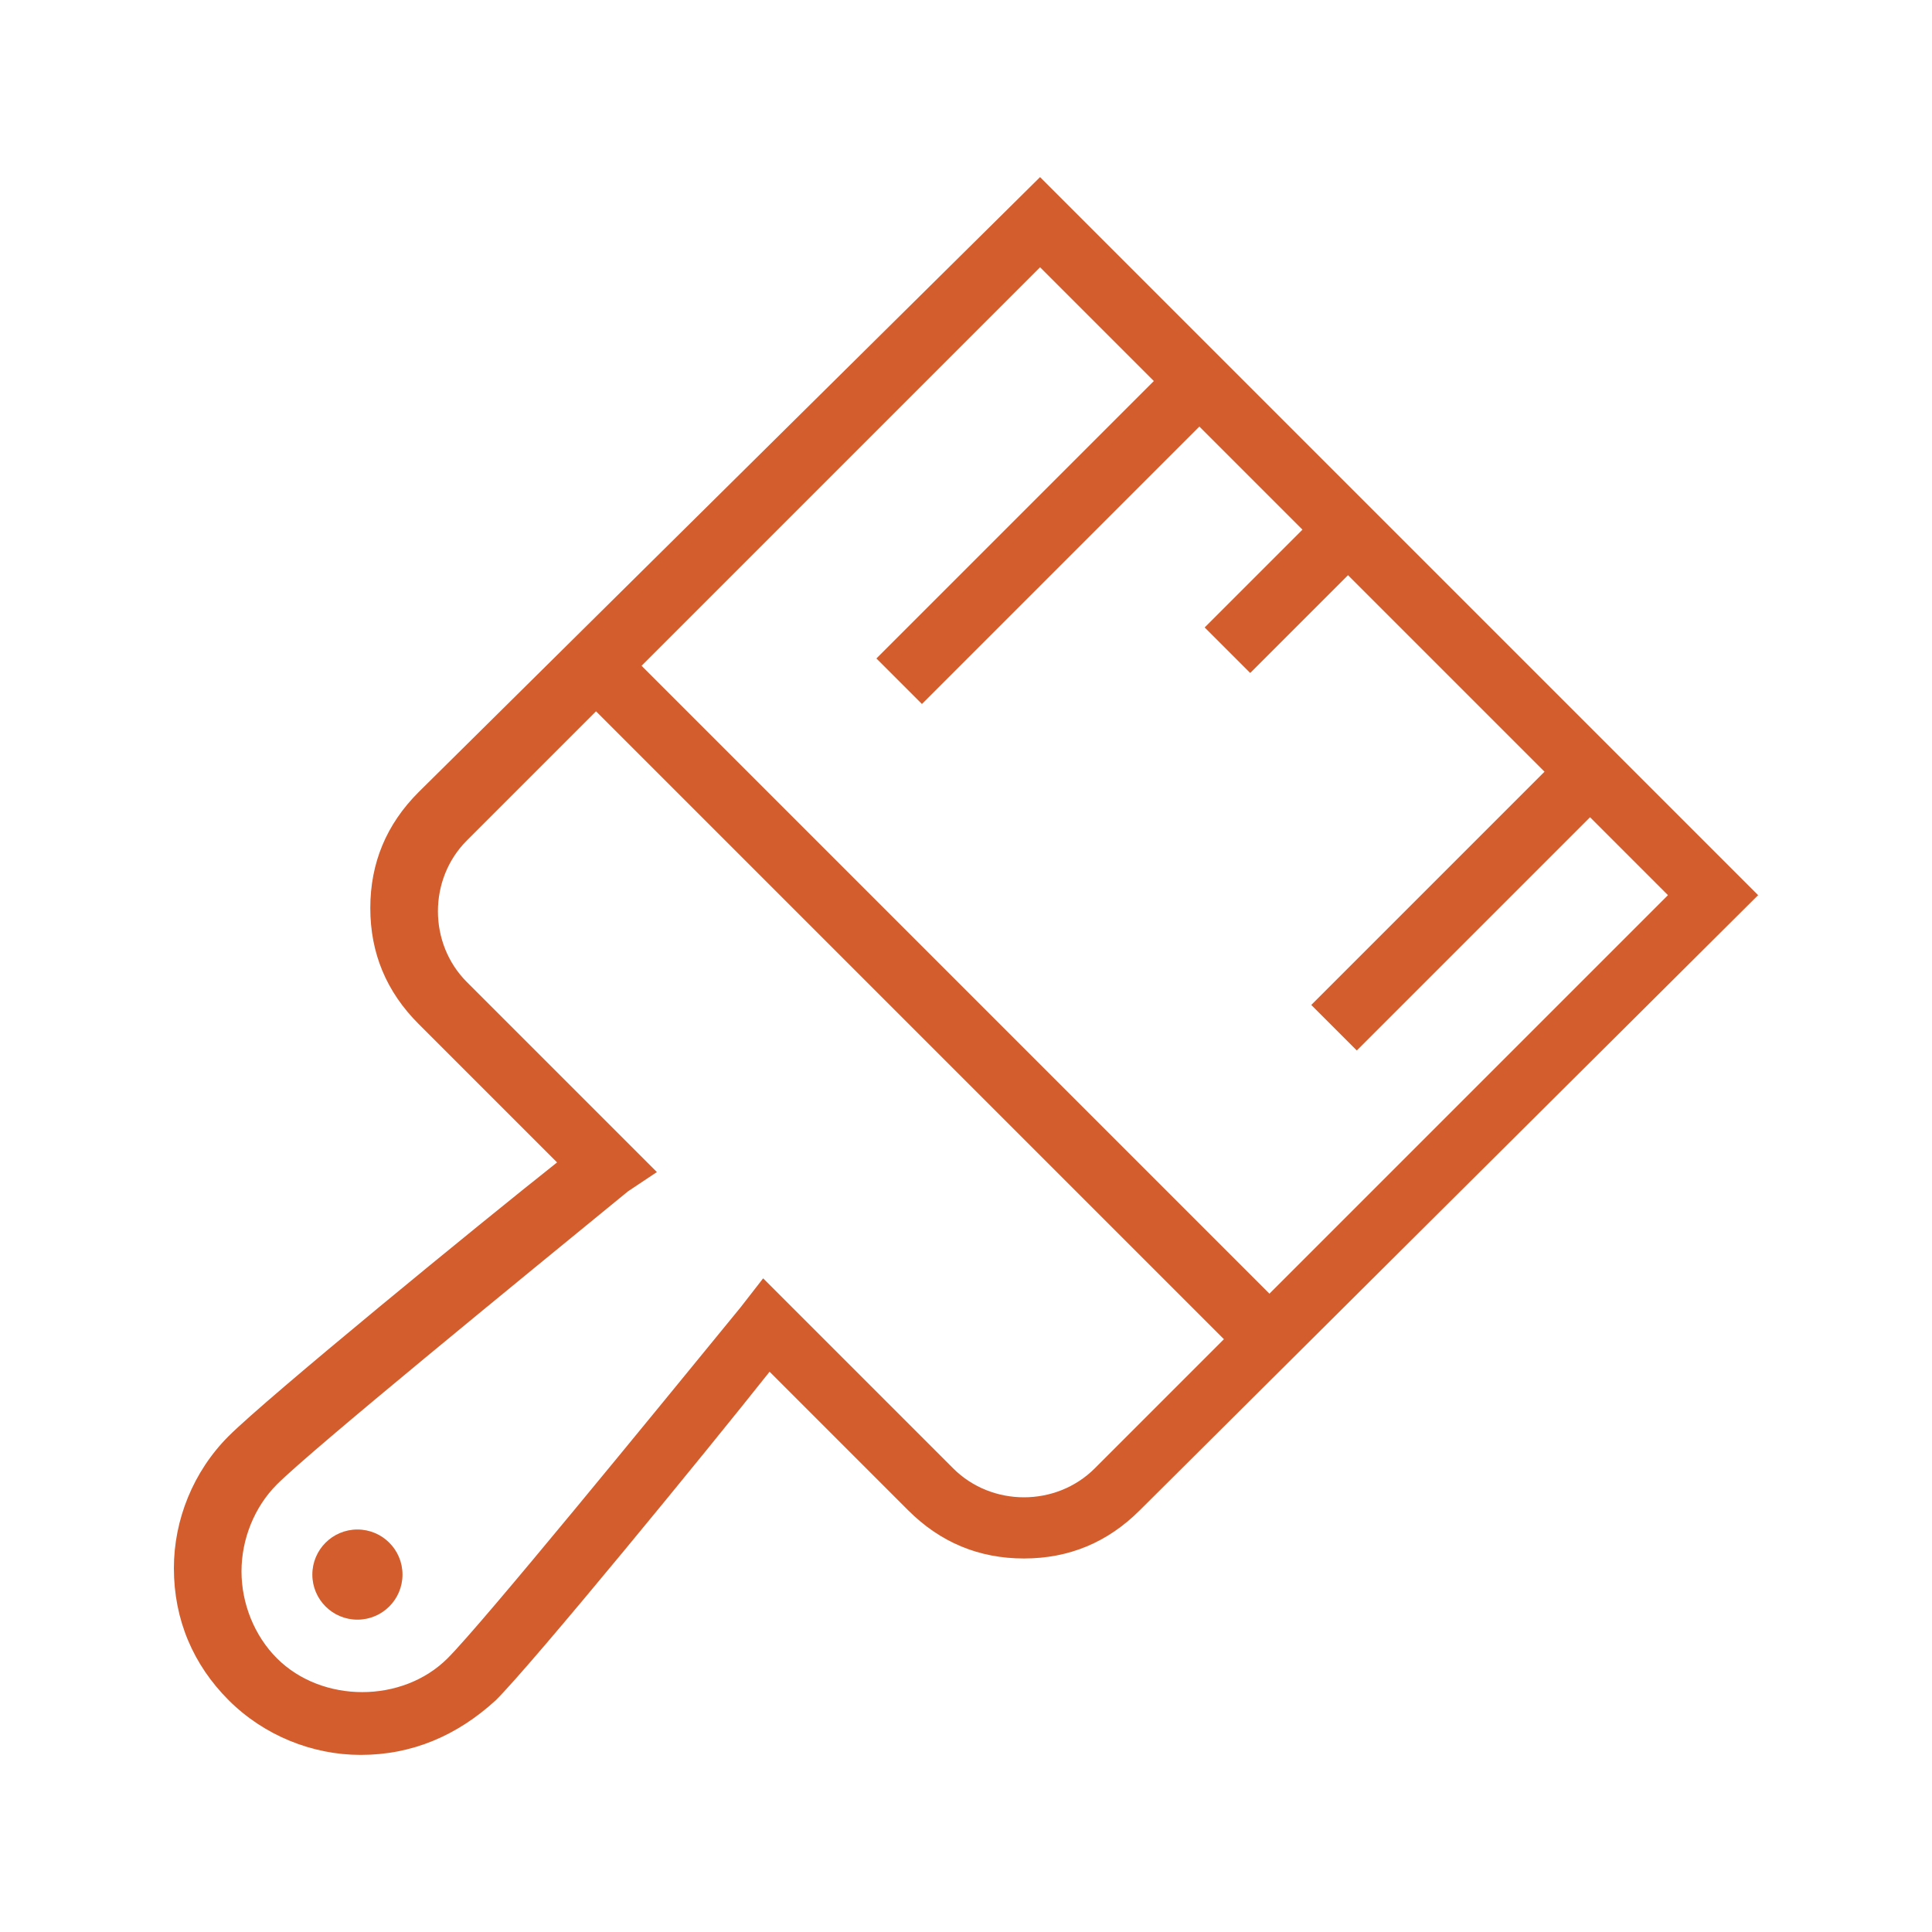
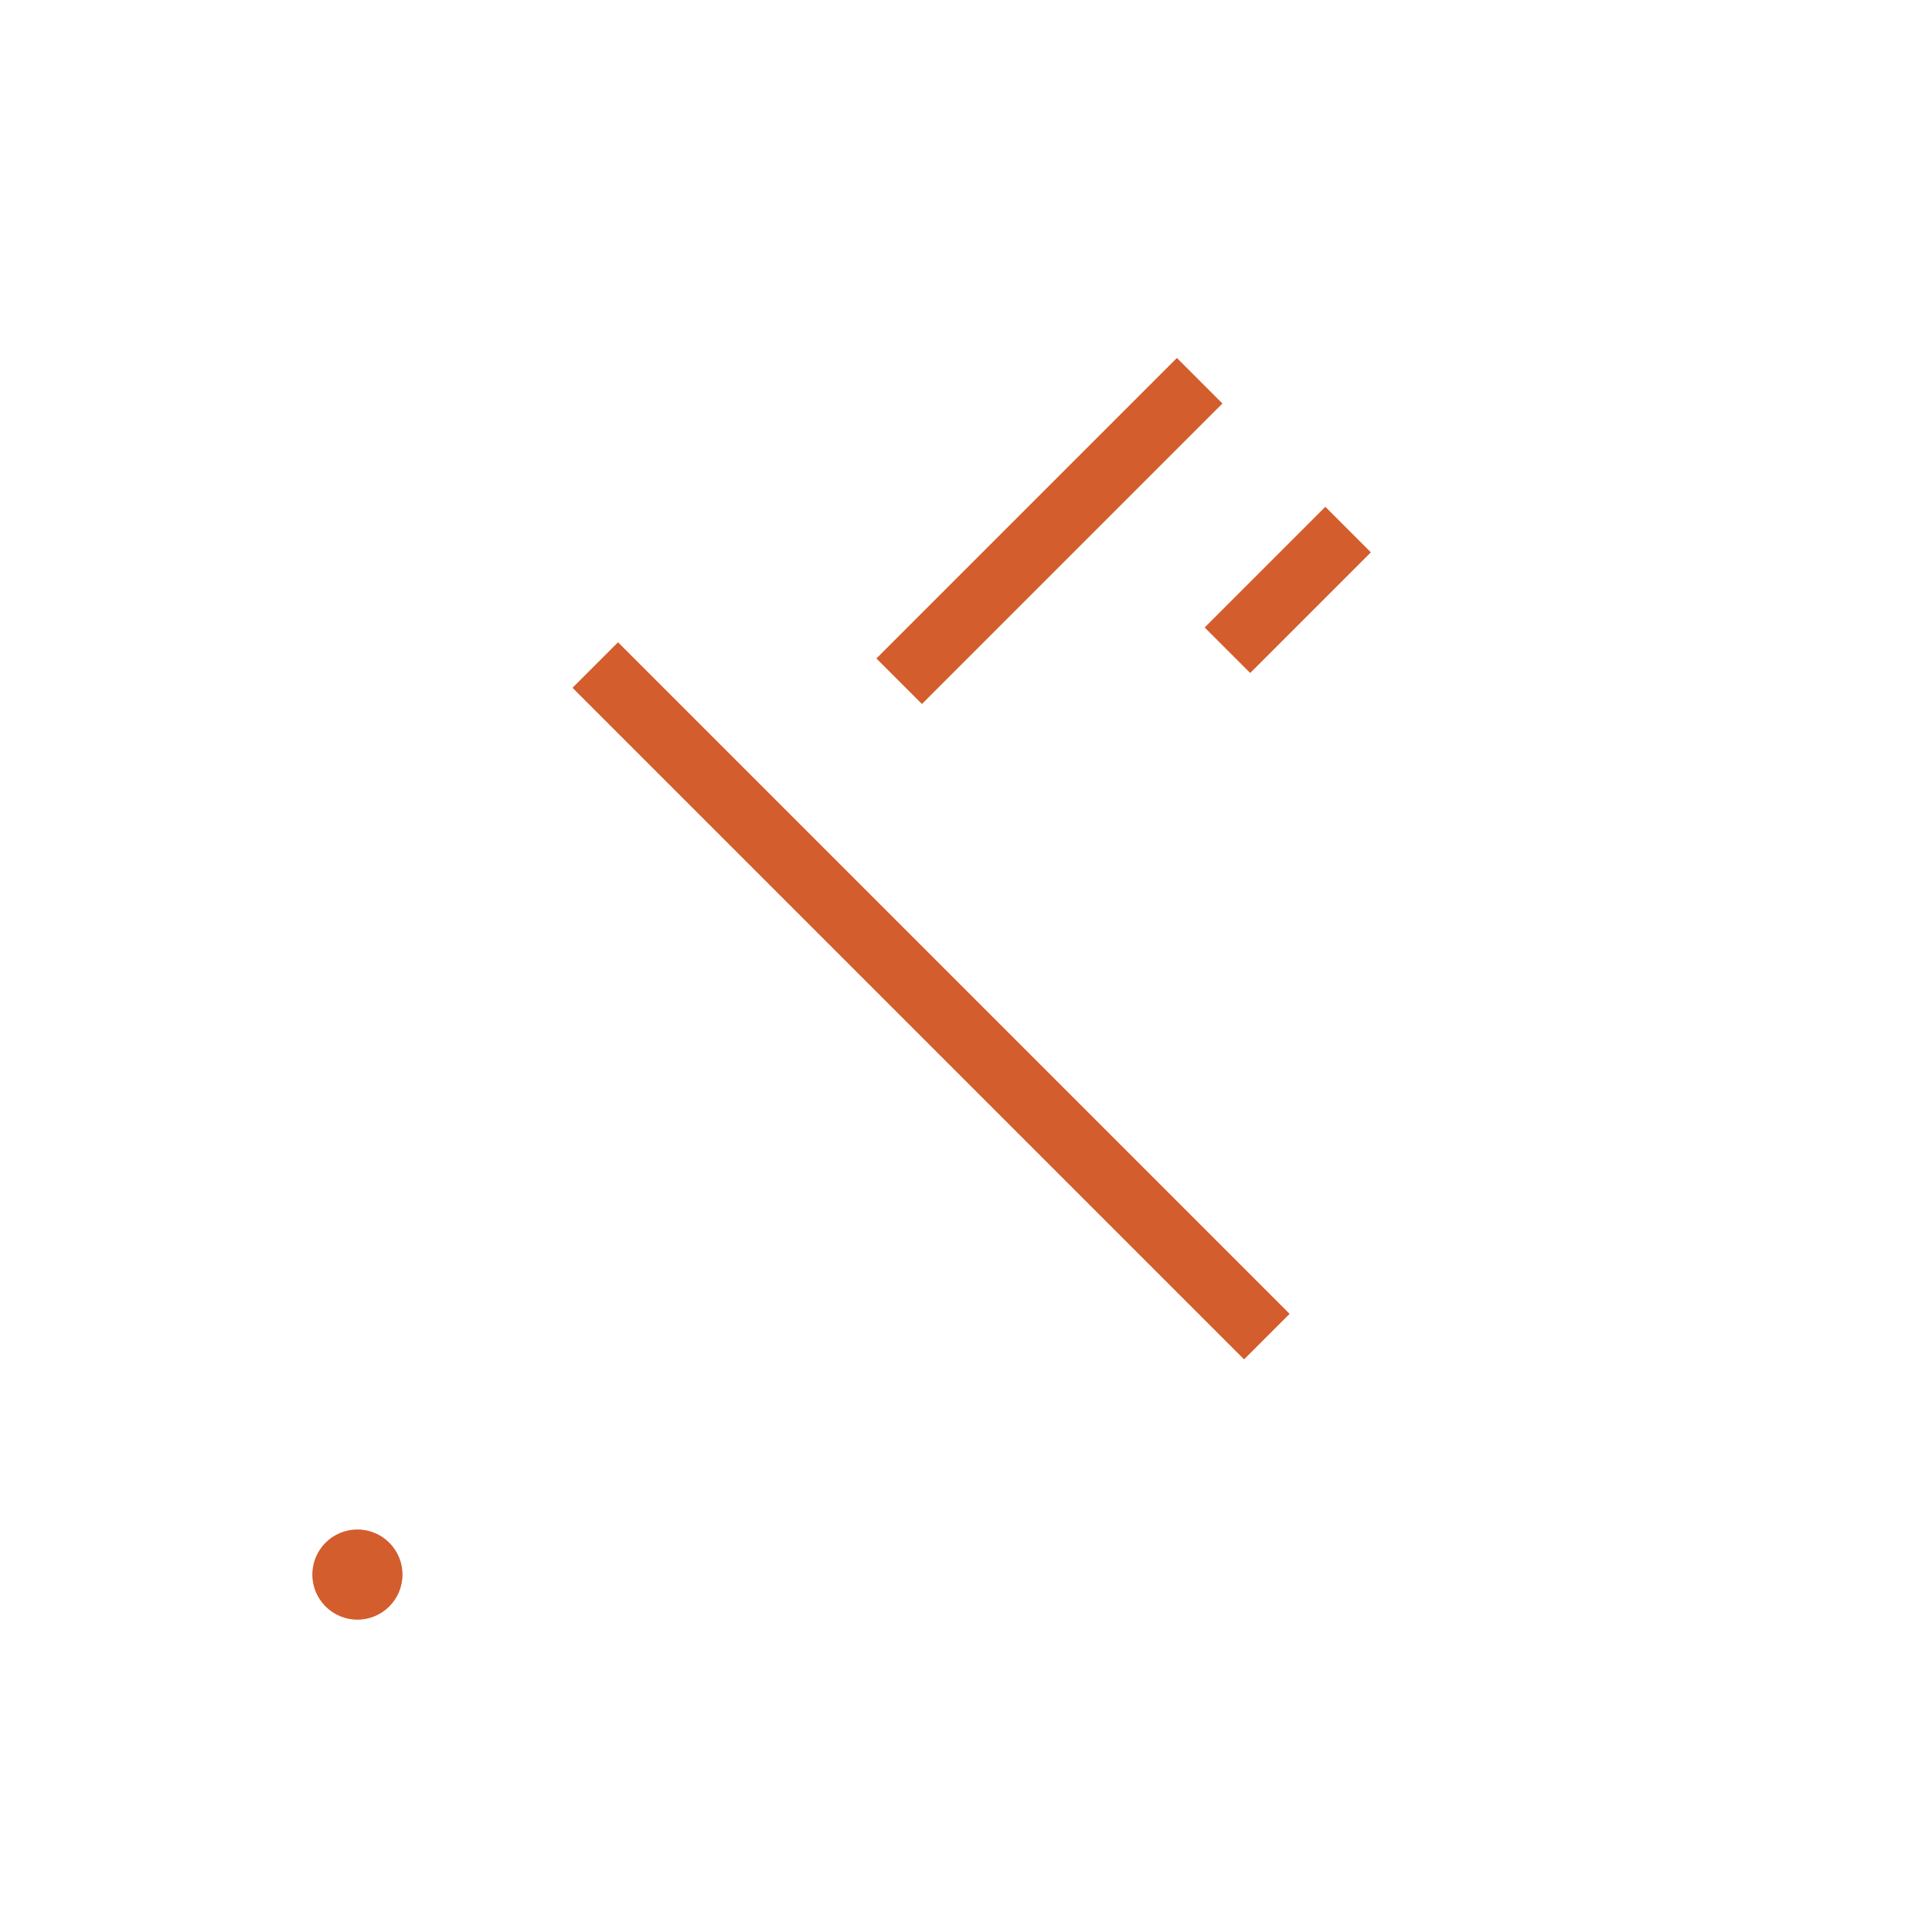
<svg xmlns="http://www.w3.org/2000/svg" version="1.1" id="Layer_1" x="0px" y="0px" viewBox="0 0 60 60" enable-background="new 0 0 60 60" xml:space="preserve">
  <g>
    <g>
      <rect x="14.2" y="30.1" transform="matrix(0.707 0.707 -0.707 0.707 30.435 -11.374)" fill="#D35D2C" width="29.5" height="2" />
    </g>
    <g>
      <rect x="31.6" y="9.9" transform="matrix(0.707 0.707 -0.707 0.707 21.208 -18.224)" fill="#D35D2C" width="2" height="13.2" />
    </g>
    <g>
      <rect x="39" y="15.7" transform="matrix(0.707 0.707 -0.707 0.707 24.686 -22.934)" fill="#D35D2C" width="2" height="5.3" />
    </g>
    <g>
-       <path fill="#D35D2C" d="M11.2,54.5c-1.5,0-3-0.6-4.1-1.7s-1.7-2.5-1.7-4.1c0-1.5,0.6-3,1.7-4.1c1.2-1.2,7.8-6.6,10.2-8.5l-4.3-4.3    c-1-1-1.5-2.2-1.5-3.6s0.5-2.6,1.5-3.6L32.3,5.5l22.3,22.3L35.4,46.9c-1,1-2.2,1.5-3.6,1.5c-1.4,0-2.6-0.5-3.6-1.5l-4.3-4.3    c-1.9,2.4-7.3,9-8.5,10.2C14.2,53.9,12.8,54.5,11.2,54.5z M32.3,8.3L14.5,26.1c-0.6,0.6-0.9,1.4-0.9,2.2s0.3,1.6,0.9,2.2l5.9,5.9    L19.5,37c-3.3,2.7-9.8,8-10.9,9.1c-0.7,0.7-1.1,1.7-1.1,2.7c0,1,0.4,2,1.1,2.7c1.4,1.4,3.9,1.4,5.3,0c1.1-1.1,6.4-7.6,9.1-10.9    l0.7-0.9l5.9,5.9c1.2,1.2,3.2,1.2,4.4,0l17.8-17.8L32.3,8.3z" />
-     </g>
+       </g>
    <g>
      <circle fill="#D35D2C" cx="11.1" cy="48.9" r="1.4" />
    </g>
    <g>
-       <rect x="44.4" y="22.4" transform="matrix(0.707 0.707 -0.707 0.707 33.087 -23.936)" fill="#D35D2C" width="2" height="11.2" />
-     </g>
+       </g>
  </g>
</svg>